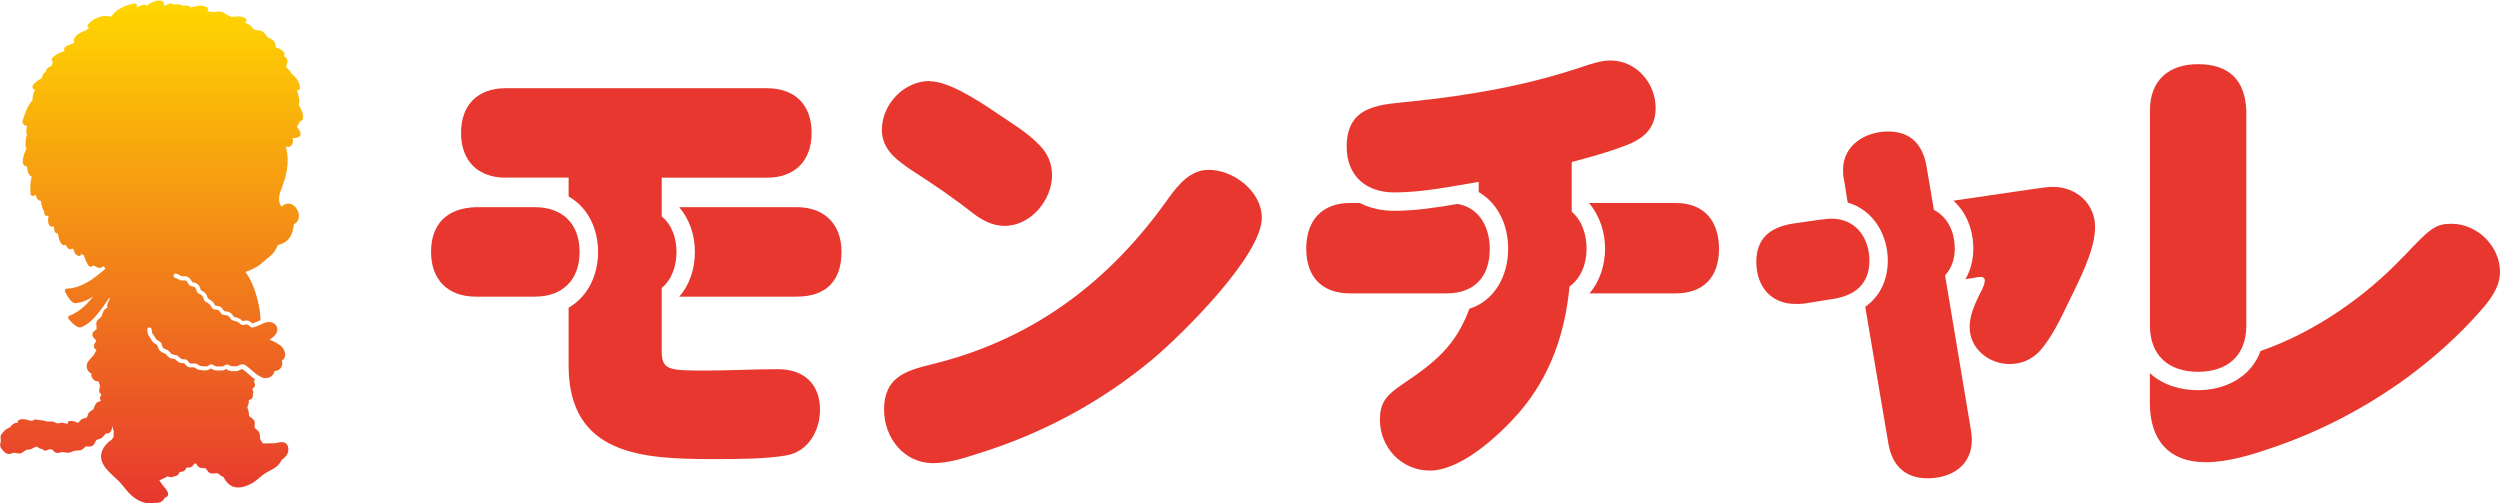
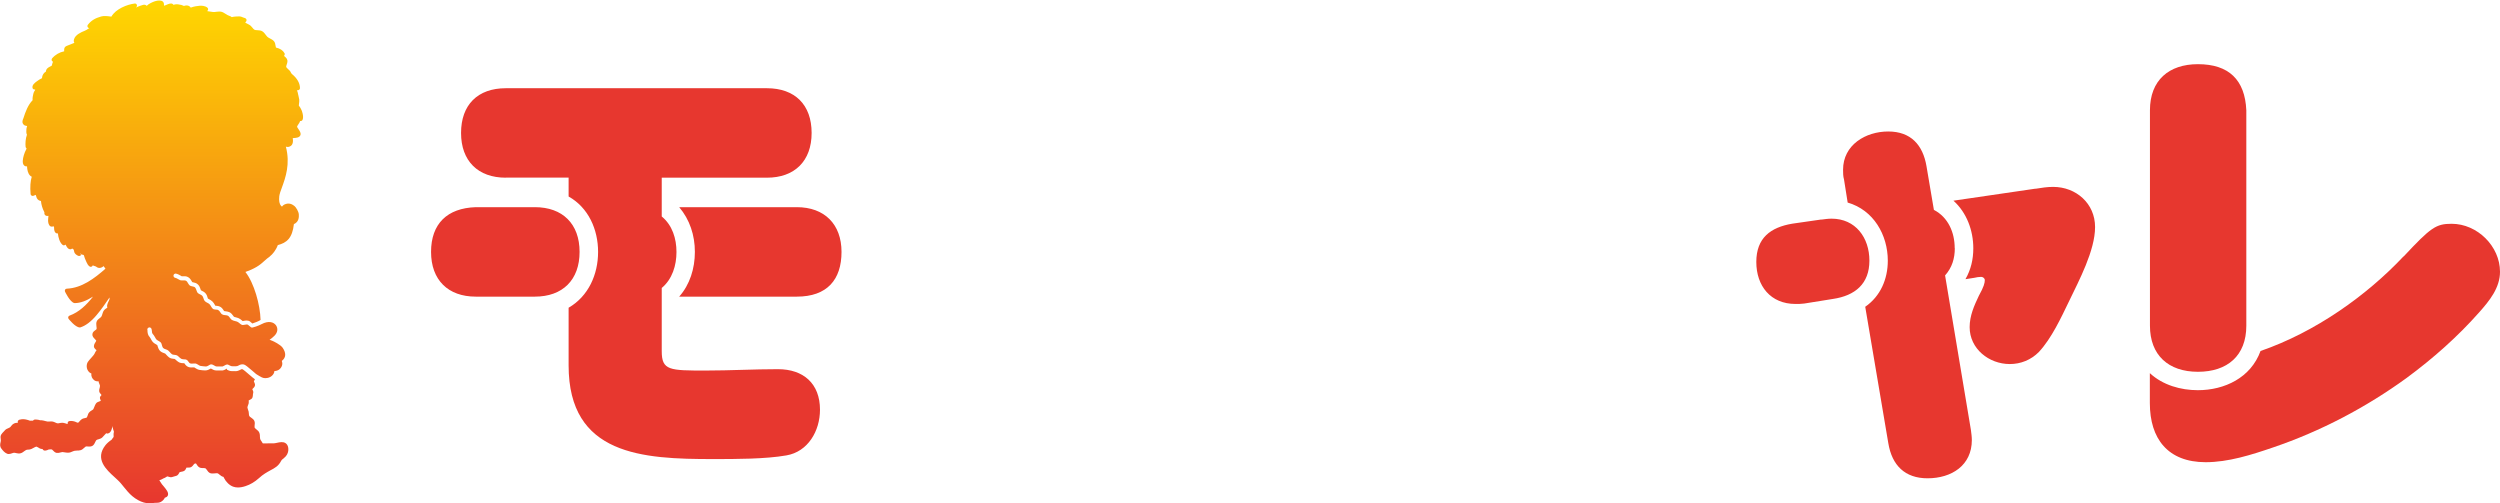
<svg xmlns="http://www.w3.org/2000/svg" xmlns:xlink="http://www.w3.org/1999/xlink" id="_レイヤー_2" data-name="レイヤー_2" viewBox="0 0 239.18 48.12">
  <defs>
    <style>
      .cls-1 {
        fill: url(#_名称未設定グラデーション_9);
      }

      .cls-2 {
        fill: url(#_名称未設定グラデーション_9-2);
      }

      .cls-3 {
        fill: #e7372f;
      }
    </style>
    <linearGradient id="_名称未設定グラデーション_9" data-name="名称未設定グラデーション 9" x1="22.28" y1="28.38" x2="22.28" y2="28.38" gradientUnits="userSpaceOnUse">
      <stop offset="0" stop-color="gold" />
      <stop offset="1" stop-color="#e7372f" />
    </linearGradient>
    <linearGradient id="_名称未設定グラデーション_9-2" data-name="名称未設定グラデーション 9" x1="14.49" y1="0" x2="14.49" y2="48.12" xlink:href="#_名称未設定グラデーション_9" />
  </defs>
  <g id="_レイヤー_1-2" data-name="レイヤー_1">
    <g>
      <g>
        <path class="cls-3" d="M51.17,19.82c2.65,0,4.28,1.59,4.28,4.28s-1.63,4.28-4.28,4.28h-5.65c-2.65,0-4.28-1.59-4.28-4.28s1.54-4.19,4.28-4.28h5.65ZM48.39,17c-2.65,0-4.28-1.59-4.28-4.28s1.59-4.28,4.28-4.28h24.98c2.69,0,4.28,1.59,4.28,4.28s-1.63,4.28-4.28,4.28h-10.06v3.71c1.02.84,1.41,2.12,1.41,3.4s-.4,2.6-1.41,3.44v6.05c0,1.85.75,1.85,4.24,1.85,2.29,0,4.59-.13,6.88-.13,2.43,0,4.02,1.37,4.02,3.88,0,2.03-1.15,4.02-3.22,4.37-1.99.35-4.81.35-7.02.35-6.71,0-13.81-.35-13.81-8.96v-5.52c1.9-1.1,2.82-3.18,2.82-5.34s-.93-4.24-2.82-5.3v-1.81h-6ZM76.23,19.82c2.65,0,4.28,1.63,4.28,4.28s-1.37,4.28-4.28,4.28h-11.25c1.02-1.15,1.5-2.69,1.5-4.28s-.49-3.09-1.5-4.28h11.25Z" />
-         <path class="cls-3" d="M88.95,7.77c1.72,0,4.41,1.68,6.53,3.13,1.37.93,2.91,1.85,4.02,3.04.75.79,1.15,1.72,1.15,2.82,0,2.38-2.03,4.85-4.54,4.85-1.15,0-2.12-.53-3-1.19-1.85-1.46-3.79-2.78-5.78-4.06-1.46-.97-2.96-2.03-2.96-3.93,0-2.47,2.12-4.68,4.59-4.68ZM89.08,34.87c9.66-2.34,17.03-7.85,22.73-15.93.97-1.32,2.07-2.69,3.84-2.69,2.38,0,5.07,2.07,5.07,4.59,0,3.62-7.59,11.12-10.37,13.46-4.94,4.15-10.72,7.24-16.9,9.13-1.32.44-2.78.88-4.19.88-2.78,0-4.68-2.43-4.68-5.12,0-3.04,1.99-3.71,4.5-4.32Z" />
-         <path class="cls-3" d="M133.39,20.17c2.03,0,4.32-.35,6.05-.66,2.12.35,3.09,2.29,3.09,4.28,0,2.69-1.46,4.28-4.15,4.28h-9.22c-2.69,0-4.19-1.59-4.19-4.28s1.5-4.37,4.19-4.37h.93c1.02.53,2.21.75,3.31.75ZM150.38,20.26c1.01.88,1.41,2.25,1.41,3.53,0,1.41-.49,2.78-1.63,3.62-.44,4.55-1.85,8.61-4.85,12.09-1.9,2.16-5.52,5.52-8.52,5.52-2.74,0-4.77-2.25-4.77-4.85,0-1.59.53-2.29,2.07-3.35,3.22-2.16,5.16-3.71,6.49-7.28,2.47-.79,3.71-3.22,3.71-5.74,0-2.16-.88-4.28-2.82-5.43v-.97c-2.65.44-5.38,1.01-8.08,1.01s-4.55-1.59-4.55-4.37c0-4.15,3.44-4.02,6.53-4.37,5.38-.57,10.68-1.5,15.84-3.22,1.28-.44,2.07-.66,2.87-.66,2.47,0,4.32,2.16,4.32,4.55,0,2.07-1.32,3.04-3.09,3.66-1.63.62-3.31,1.06-4.94,1.5v4.77ZM160.31,19.42c2.74,0,4.15,1.72,4.15,4.41s-1.5,4.24-4.15,4.24h-8.25c1.01-1.15,1.5-2.74,1.5-4.28s-.49-3.13-1.54-4.37h8.3Z" />
        <path class="cls-3" d="M174.26,21.01c.31-.04.62-.09.97-.09,2.29,0,3.62,1.81,3.62,4.02s-1.37,3.35-3.49,3.66l-2.74.44c-.26.04-.57.04-.84.04-2.38,0-3.75-1.72-3.75-4.02s1.37-3.31,3.44-3.66l2.78-.4ZM187.02,23.75c0,.97-.26,1.85-.93,2.6l2.47,14.78c.04.31.09.66.09.97,0,2.43-1.94,3.66-4.24,3.66-2.16,0-3.4-1.24-3.75-3.35l-2.21-13.06c1.46-1.01,2.16-2.65,2.16-4.41,0-2.47-1.37-4.85-3.84-5.56l-.35-2.21c-.09-.31-.09-.62-.09-.93,0-2.38,2.16-3.66,4.32-3.66s3.31,1.28,3.66,3.31l.71,4.19c1.37.71,1.99,2.16,1.99,3.66ZM194.74,18.06c.57-.09,1.1-.18,1.68-.18,2.21,0,4.02,1.59,4.02,3.84s-1.54,5.12-2.47,7.06c-.79,1.63-1.68,3.57-2.91,4.9-.75.75-1.72,1.15-2.78,1.15-1.99,0-3.84-1.46-3.84-3.53,0-1.1.44-2.07.88-3,.49-.88.57-1.24.57-1.5,0-.18-.18-.31-.35-.31-.22,0-.44.04-.66.09l-.84.13c.53-.93.75-1.9.75-2.96,0-1.68-.62-3.4-1.9-4.55l7.85-1.15Z" />
        <path class="cls-3" d="M214.91,31.16c0,2.87-1.81,4.41-4.63,4.41s-4.59-1.59-4.59-4.41V10.55c0-2.87,1.81-4.41,4.59-4.41,2.96,0,4.5,1.5,4.63,4.41v20.61ZM229.96,24.54c2.6-2.78,3.09-3.13,4.59-3.13,2.47,0,4.63,2.16,4.63,4.59,0,1.54-1.01,2.78-1.99,3.88-2.07,2.34-4.41,4.41-6.93,6.27-3.88,2.82-8.25,5.12-12.8,6.66-2.07.71-4.28,1.41-6.44,1.41-3.62,0-5.34-2.25-5.34-5.65v-2.87c1.24,1.15,2.96,1.63,4.59,1.63,2.56,0,5.07-1.19,6-3.75,5.25-1.81,10.15-5.3,13.68-9.05Z" />
      </g>
      <g>
-         <line class="cls-1" x1="22.28" y1="28.38" x2="22.28" y2="28.38" />
        <path class="cls-2" d="M21.71,35.28s-.01,0-.02-.01c-.01,0-.02.01-.03.02-.08.05-.2.12-.35.15-.01,0-.03,0-.04,0h-.6c-.18,0-.32-.09-.43-.15-.02-.01-.05-.03-.07-.04,0,0-.02.01-.03.02l-.03.02c-.11.06-.26.15-.48.15-.16,0-.33-.02-.54-.05-.18-.03-.31-.12-.41-.18-.03-.02-.07-.05-.09-.06-.01,0-.07,0-.11,0-.12,0-.27.02-.43-.03-.21-.07-.32-.23-.39-.33,0-.01-.02-.03-.03-.04-.02,0-.05,0-.07,0-.12,0-.28-.01-.44-.09-.13-.07-.22-.16-.3-.23l-.02-.02s-.06-.05-.09-.07c-.02,0-.07,0-.09-.01-.13-.01-.3-.03-.45-.14-.11-.08-.19-.18-.26-.25,0,0,0,0,0,0-.04-.05-.07-.09-.1-.11-.01,0-.07-.03-.1-.04-.11-.04-.26-.09-.39-.21-.15-.15-.2-.34-.24-.46,0-.03-.02-.07-.03-.1-.02-.02-.08-.05-.11-.07-.11-.06-.25-.14-.36-.28-.06-.08-.11-.17-.15-.25-.04-.06-.07-.13-.1-.16-.19-.19-.21-.43-.22-.57,0-.03,0-.07,0-.09-.04-.09,0-.2.09-.25.1-.06.22-.02.28.08.03.06.04.13.05.23,0,.11.02.23.1.31.07.07.12.16.18.26.04.08.08.15.12.21.05.07.14.12.23.17.09.05.17.1.23.16.05.06.08.15.1.25.03.1.06.22.13.28.06.06.15.09.24.12.08.03.17.06.23.11.06.05.11.11.16.16.06.07.12.14.19.19.07.05.16.06.26.07.1.01.18.02.25.06.07.04.12.09.16.13l.02.02c.07.06.14.13.22.17.08.04.16.04.26.05.09,0,.17,0,.24.04.07.03.11.08.17.17.06.08.11.16.19.18.08.03.18.02.27.01.08,0,.17-.01.25,0,.07.02.15.07.22.11.08.05.16.11.24.12.2.03.36.04.5.05.1,0,.17-.04.26-.09l.03-.02c.1-.06.14-.08.2-.09.01,0,.02,0,.03,0,.1,0,.2.06.29.11.08.05.15.09.22.09h.57c.07-.02.13-.06.19-.09.08-.05.16-.09.24-.1,0,0,.02,0,.02,0,.06,0,.12.03.2.08,0,0,.01,0,.01,0,.09.05.17.09.29.09.06,0,.12,0,.17,0,.11,0,.22.01.3-.02l.07-.03s.04-.02.06-.03c.11-.06.28-.14.49-.09.15.04.38.23.82.61.12.1.26.23.36.31h0s.03.02.05.03c.16.1.33.21.5.29.09.04.2.07.33.07.29,0,.62-.13.79-.43.05-.09.07-.17.07-.25.33-.01.58-.17.71-.47.07-.14.06-.34,0-.5.1-.08.18-.16.23-.25.08-.13.22-.47-.14-1h0c-.22-.32-.91-.64-.99-.67-.09-.04-.17-.07-.23-.09-.01,0-.03,0-.04-.01.13-.09.33-.24.47-.39.3-.3.36-.68.15-.99-.21-.3-.69-.49-1.4-.11-.02.01-.04.02-.06.03,0,0,0,0,0,0-.3.15-.69.27-.8.29-.01,0-.02,0-.03,0-.04,0-.08-.01-.11-.03-.06-.04-.11-.09-.17-.14-.04-.04-.09-.08-.12-.1-.07-.04-.16-.03-.3,0h0c-.13.03-.22.04-.3,0-.07-.03-.14-.09-.2-.14-.07-.06-.15-.12-.24-.16-.05-.02-.11-.04-.18-.05-.11-.03-.22-.05-.33-.12-.06-.04-.11-.11-.17-.19-.07-.09-.13-.18-.21-.21-.07-.03-.16-.04-.25-.05-.09,0-.2-.02-.28-.07-.08-.04-.14-.13-.19-.21-.05-.08-.1-.15-.17-.19-.07-.05-.16-.06-.26-.06-.13-.01-.21-.02-.28-.08-.07-.06-.12-.15-.17-.23,0,0,0,0,0,0-.05-.08-.09-.16-.15-.21-.06-.06-.14-.1-.22-.14-.08-.04-.17-.09-.23-.16-.06-.06-.09-.15-.12-.25-.03-.09-.06-.18-.11-.24-.06-.07-.14-.11-.23-.15,0,0,0,0,0,0-.08-.04-.16-.08-.22-.14-.05-.06-.08-.15-.12-.26-.03-.09-.07-.2-.13-.26-.06-.06-.17-.08-.26-.1-.11-.02-.19-.04-.25-.09-.06-.05-.1-.12-.16-.21-.05-.09-.1-.18-.18-.23-.08-.05-.18-.04-.3-.04-.1,0-.2,0-.27-.02-.06-.03-.12-.06-.17-.09h-.01c-.09-.06-.19-.12-.3-.14-.11-.02-.18-.13-.16-.24.02-.11.13-.18.24-.16.18.04.31.12.42.18h.01s.07.05.11.07c.03,0,.09,0,.11,0,.15,0,.35-.02.53.1.17.11.26.26.32.37.01.02.04.06.05.09.02,0,.06.01.08.02.13.03.33.06.48.22.13.13.19.3.23.42.01.03.03.09.04.12.01,0,.06.03.09.05.11.05.25.12.36.25.11.13.16.27.19.39,0,.03.02.08.04.11.02.02.07.04.11.06.09.05.21.11.32.22.09.09.16.2.21.29h0s.04.09.06.11c.02,0,.05,0,.06,0,.13.01.3.03.46.13.13.09.21.21.27.3.02.03.04.06.05.08.03,0,.09.01.12.02.11.01.24.03.37.08.19.08.3.24.38.35.02.02.06.08.07.09.04.03.1.04.19.06.08.02.15.04.23.07.15.06.26.15.35.23.02.02.05.04.07.06.03,0,.06-.01.08-.02h.01c.15-.03.39-.08.6.05.06.04.12.09.18.15.02.02.04.03.05.05.21-.06.65-.23.79-.34-.04-1.46-.61-3.52-1.45-4.59.37-.13.72-.28,1.06-.48.3-.17.55-.39.77-.59.16-.15.32-.28.48-.39.02-.02.04-.03.06-.06.21-.16.55-.55.73-1.05.85-.22,1.39-.66,1.54-2.01,0,0,0,0,.01,0,.5-.23.47-.72.46-.93-.02-.26-.25-.68-.46-.83-.14-.1-.47-.34-.94-.1-.09.04-.15.11-.21.19-.03-.02-.06-.04-.08-.07-.17-.18-.23-.49-.18-.93.03-.22.13-.51.26-.85.33-.91.81-2.24.37-3.89.12.04.24.05.39-.02.32-.14.31-.53.27-.8.03,0,.06,0,.09,0,.26-.02.54-.04.64-.27.08-.2-.06-.4-.18-.58-.05-.07-.13-.19-.14-.23.01-.06.06-.13.11-.21.07-.1.15-.21.18-.34.09.02.18-.02.23-.1.16-.32-.07-.91-.08-.92-.07-.18-.17-.33-.27-.46,0-.06.01-.12.02-.19.02-.13.03-.26.02-.39-.02-.13-.05-.25-.08-.38-.02-.09-.05-.18-.06-.27-.01-.08-.05-.16-.09-.22.05,0,.1-.01.14-.02.09-.02.16-.1.16-.19,0-.47-.26-.94-.76-1.35-.05-.05-.09-.1-.1-.13-.06-.16-.18-.26-.29-.36-.07-.07-.14-.13-.17-.19-.01-.04.03-.16.05-.23.06-.16.12-.37.02-.54-.08-.13-.19-.22-.29-.3h.02c.07-.08.08-.18.04-.25-.15-.27-.42-.45-.82-.54-.01-.05-.02-.1-.03-.15-.03-.17-.05-.36-.19-.49-.11-.11-.24-.17-.35-.23-.08-.04-.16-.08-.23-.14-.06-.05-.12-.13-.18-.21-.08-.11-.17-.23-.3-.32-.14-.1-.33-.11-.49-.12-.11,0-.23-.01-.29-.05-.07-.04-.13-.11-.19-.19-.09-.11-.19-.23-.34-.3-.08-.04-.16-.08-.23-.12-.04-.02-.08-.05-.12-.07.03-.04.06-.07.09-.11.04-.05.05-.12.03-.19-.02-.06-.08-.11-.14-.13-.06-.02-.12-.04-.18-.06-.11-.05-.23-.1-.38-.1-.22,0-.46.01-.71.07-.07-.06-.16-.11-.27-.14-.08-.02-.19-.09-.3-.16-.14-.09-.29-.19-.45-.22-.16-.03-.32,0-.46.01-.11.02-.22.03-.3.02-.18-.03-.37-.06-.55-.08h-.01s.03-.05.04-.07c.07-.08.05-.2-.03-.27-.22-.18-.54-.19-.72-.18-.23.02-.56.06-.87.18-.06-.09-.17-.2-.37-.21-.08,0-.15.01-.21.03-.03,0-.05.02-.08.02-.02,0-.04-.01-.06-.03-.05-.02-.11-.05-.19-.07l-.12-.02c-.18-.04-.36-.07-.58,0-.01,0-.02,0-.04.01-.02-.03-.05-.06-.08-.08-.16-.1-.37-.01-.54.06-.08.03-.16.07-.24.1-.02,0-.04,0-.05-.02,0-.02,0-.04,0-.06,0-.08,0-.2-.1-.3-.1-.1-.24-.1-.35-.11-.2,0-.42.06-.65.16-.11.05-.26.12-.39.21-.02.01-.04.04-.08.07-.02.01-.05.05-.08.07-.02-.03-.05-.05-.07-.06-.13-.08-.26-.04-.35-.01-.06.02-.13.04-.19.06l-.08.03c-.12.04-.23.09-.34.15.01-.02.03-.04.04-.05.06-.06.07-.15.04-.23-.04-.08-.11-.12-.2-.11-.7.08-1.82.51-2.23,1.25-.03,0-.06,0-.1-.01-.28-.04-.62-.08-.89,0-.57.16-.95.39-1.26.79-.06.07-.06.18,0,.25.04.04.09.07.14.07-.03.02-.06.04-.1.06-.11.07-.22.15-.33.19-.38.15-.9.39-1.03.8-.05.15-.04.26.03.36-.06.03-.23.09-.35.14-.36.13-.5.19-.56.28-.08.11-.07.24-.07.32,0,.03,0,.06,0,.07,0,0,0,0,0,0-.45.09-.86.33-1.15.67-.04.04-.05.1-.05.16,0,.06.04.11.09.14.01,0,.03.02.04.03-.04.09-.07.19-.09.28-.01.03-.02.07-.03.1l-.04.02s-.06.03-.1.05c-.11.05-.22.12-.31.21-.06.07-.1.16-.1.27-.11.07-.21.16-.28.29-.07.12-.09.24-.1.35-.17.08-.34.18-.52.32-.16.12-.43.32-.39.59,0,.05.03.1.07.13.04.03.09.05.14.04.01,0,.04.02.06.03-.08.11-.15.22-.19.39-.04.17-.09.39-.07.61-.44.45-.68,1.1-.88,1.73l-.03.07c-.05.13-.13.35.06.54.07.07.17.11.33.13-.07.19-.09.38-.08.56,0,.11.02.19.06.27-.14.38-.16.84-.13,1.15,0,.06.04.12.09.15,0,.03-.01.06-.02.08-.19.35-.32.78-.34,1.12,0,.14,0,.33.14.45.08.07.16.09.27.08.01.32.08.66.28.87.05.05.11.09.17.12-.13.42-.17.97-.11,1.66,0,.06.04.12.1.15.05.03.12.04.18.01l.19-.08s.01,0,.02,0c.03.11.06.21.1.3.11.21.28.26.4.28.03.34.14.72.3,1.02.01.02.02.04.03.06-.01.06-.01.14.02.21.08.14.22.16.37.13,0,.05-.01.1-.02.16-.02.17-.04.39.03.6.09.26.24.29.36.27.04,0,.07-.02.11-.04.01.02.02.05.04.07.02.04.02.09.02.16,0,.08.01.17.05.27.06.14.15.18.21.19.03,0,.07,0,.1,0,.04.41.18.88.45,1.1.07.06.17.06.24,0l.04-.03c.03.07.07.13.11.2.05.08.15.23.31.25.1.02.17-.03.21-.07.01,0,.02.01.04.02.05.02.07.03.1.08.03.04.03.07.04.12.01.08.03.2.17.33,0,0,.21.19.36.16.08-.01.13-.06.14-.1l-.07-.19s0,0,0,0l.13.17c.07-.02.15,0,.21.04.05.19.13.4.25.66.06.13.15.33.31.43.05.03.1.04.16.02.05-.01.1-.05.12-.1,0,0,0-.02.01-.03.04.01.07.02.11.04.06.02.13.04.2.07.02,0,.03.02.04.03.04.03.1.07.17.09.2.06.38-.05.45-.1.02-.01.04-.03.07-.06.04.06.08.12.13.18.02.02.03.05.05.07-1.06.93-2.26,1.85-3.7,1.91-.07,0-.13.04-.16.09-.03.06-.04.13-.01.19,0,0,.47,1.01.9,1.1h.04c.51,0,1.1-.21,1.74-.62-.62.8-1.34,1.49-2.25,1.82-.06.02-.1.07-.12.13-.02.06,0,.12.03.17,0,0,.64.83,1.08.83,0,0,.02,0,.03,0,.5-.15,1.03-.54,1.57-1.18.45-.53.85-1.11,1.24-1.69,0,.04,0,.08,0,.11,0,.02,0,.04,0,.05-.02.08-.06.15-.09.21-.05.11-.11.23-.14.38-.01.09,0,.16.02.22,0,0,0,0,0,.01-.1.06-.22.13-.31.24-.09.11-.13.25-.17.38-.03.09-.05.18-.09.23-.03.05-.09.1-.16.15-.1.08-.22.16-.28.3-.07.15-.05.33-.03.5.01.08.03.2.01.24,0,.03-.08.08-.13.12-.11.08-.26.19-.27.38-.02.2.12.34.24.46.05.05.12.13.13.15,0,.03-.05.11-.08.16-.09.14-.21.34-.1.54.05.09.13.16.21.21-.1.14-.16.25-.19.33-.05.11-.19.26-.32.41-.11.12-.22.24-.31.37-.17.23-.2.73.14,1.02.06.05.12.08.18.1-.03.27.07.5.29.66.11.08.27.11.4.09,0,0,0,0,0,0,.01.09.04.18.08.25.03.06.05.13.06.18,0,.05-.01.12-.03.19-.03.09-.06.19-.05.3,0,.15.1.24.15.3.04.04.06.06.06.09,0,.01,0,.02,0,.03-.07.06-.14.14-.14.25,0,.08.03.15.07.21,0,.01,0,.03.01.04,0,.01,0,.02-.01.03-.01.02-.08.04-.13.06-.11.04-.24.08-.32.2-.06.09-.11.2-.15.31-.03.09-.07.18-.1.23-.03.04-.09.08-.16.12-.08.05-.17.1-.24.19-.08.09-.12.21-.15.31-.02.07-.05.14-.07.17-.03.03-.11.04-.18.06-.1.02-.21.04-.31.11-.09.06-.15.13-.21.2-.05.06-.1.12-.15.14-.02,0-.1-.03-.15-.05-.04-.02-.08-.03-.11-.05-.14-.05-.35-.1-.57-.06-.06.01-.1.04-.13.09-.03.05-.04.11-.02.16,0,0,0,.01,0,.02-.07,0-.14-.02-.21-.05-.08-.02-.16-.05-.26-.06-.11,0-.22.01-.31.03-.07.02-.14.03-.2.02-.06,0-.13-.04-.2-.07-.08-.04-.18-.08-.28-.1-.11-.02-.21,0-.3,0-.07,0-.13.01-.19,0-.06-.01-.14-.03-.21-.05-.11-.03-.23-.06-.34-.07-.04,0-.09,0-.14,0-.01,0-.02,0-.03-.01-.11-.03-.22-.06-.36-.06-.17-.02-.25.04-.29.11-.08,0-.15,0-.24,0-.04.02-.11-.02-.17-.04-.06-.02-.12-.04-.17-.05-.25-.07-.48-.07-.68-.01-.04,0-.15.03-.2.16-.01.04,0,.1.01.14,0,0,0,0-.01,0-.12,0-.25.01-.37.08-.13.06-.2.16-.27.24-.04.05-.07.1-.11.12-.04.03-.1.05-.16.08-.1.04-.22.09-.31.19l-.1.11c-.12.12-.21.22-.27.32-.08.15-.06.3-.04.42,0,.06.02.11.01.15,0,.06-.02.11-.03.17-.04.18-.08.38.09.6.12.16.29.38.54.48.05.02.11.03.16.03.11,0,.22-.04.31-.07.08-.03.17-.06.23-.05.05,0,.1.02.15.03.14.03.3.07.47.01.13-.04.23-.12.32-.19.05-.04.11-.08.17-.11.05-.03.13-.04.22-.04.1,0,.2-.02.31-.07.07-.03.14-.07.21-.11.09-.05.2-.11.26-.11h0s.1.05.16.08c.09.06.18.12.3.14.04,0,.08,0,.12.01.02.05.06.1.1.12.09.05.18.03.24.02.09-.02.16-.05.24-.09.04,0,.07,0,.11-.01.07,0,.14-.02.19,0,.03,0,.09.07.13.11.08.09.19.19.33.22.13.02.26,0,.37-.04.07-.02.13-.03.19-.04.07,0,.14.02.22.03.11.02.23.04.36.03.14,0,.26-.06.38-.11.08-.03.15-.06.21-.07.07-.01.14-.01.21-.02.11,0,.24,0,.37-.04.14-.04.24-.14.33-.22.06-.05.11-.1.16-.13.03-.02.12,0,.19,0,.14.01.3.02.44-.06.15-.09.22-.25.28-.38.03-.06.07-.14.1-.17.05-.04.12-.06.2-.08.12-.04.26-.07.37-.18.09-.09.18-.19.27-.29l.1-.11s.05.02.08.03c.05.01.13,0,.22-.06.15-.11.21-.28.25-.44.05-.07.08-.15.1-.22v.05c-.03.17.02.31.06.4.01.03.03.08.03.09-.04.15-.04.28-.03.39,0,.04,0,.11,0,.12-.03.05-.06.09-.1.13-.03.04-.07.09-.1.14-.23.15-.44.34-.57.5-1.06,1.33.06,2.35.88,3.09.09.08.18.17.27.25.23.21.43.46.62.7.24.3.49.6.8.86.35.29.71.49,1.09.6.2.06.41.08.62.09h0c.08,0,.14-.01.19-.03h.06c.08-.03.16-.03.24-.03h.07c.14,0,.3-.01.45-.09.17-.09.31-.24.38-.4l.06-.02c.17-.05.22-.17.24-.23.07-.26-.16-.54-.46-.9-.06-.06-.1-.12-.12-.14-.04-.07-.09-.14-.13-.2-.04-.06-.09-.13-.12-.19,0,0,.02,0,.03,0,.1-.02.19-.07.26-.11.04-.02.08-.05.11-.06.1-.03.19-.08.26-.13.04-.03.08-.05.1-.06h0s.08.02.12.03c.1.03.23.08.36.03.05-.02.11-.03.17-.05.08-.02.16-.04.24-.07.13-.05.2-.17.25-.26.02-.03.04-.08.04-.08.04-.02.09-.03.15-.04.08-.01.17-.03.26-.07.13-.06.18-.18.22-.26.01-.03.03-.07.03-.07.02,0,.09,0,.13,0,.12,0,.25,0,.35-.07.09-.06.14-.13.19-.2.03-.04.06-.08.09-.1.02-.01.09-.02.13-.03,0,0,.01,0,.02,0,.01.02.03.04.04.06.07.11.15.24.27.31.22.13.47.04.6.1.04.02.08.09.13.15.07.11.17.25.32.31.14.05.31.03.45.02.09-.01.19-.02.25-.01.05.01.12.07.19.13.11.09.23.19.39.22,0,0,0,0,0,0,.01.03.02.05.03.08.2.4.53.72.88.85.14.05.29.08.46.08.22,0,.46-.04.73-.13.46-.15.88-.4,1.27-.75.42-.39.79-.58,1.11-.76.42-.22.78-.41,1.03-.91.03-.06.08-.11.14-.16.07-.06.22-.17.32-.29.18-.22.26-.51.22-.78h0c-.03-.21-.12-.37-.26-.46-.24-.16-.56-.09-.83-.03-.13.03-.26.05-.34.05-.16-.01-.34,0-.52,0-.16,0-.33.01-.49,0-.03-.06-.07-.12-.11-.18-.06-.08-.12-.17-.14-.24h0c-.01-.05-.02-.12-.02-.19,0-.12,0-.26-.06-.41-.05-.13-.16-.23-.27-.31-.08-.06-.15-.13-.18-.18-.01-.03,0-.13,0-.2.02-.14.04-.3-.03-.45-.06-.13-.19-.22-.3-.3-.08-.05-.16-.11-.18-.16-.03-.05-.03-.13-.04-.22,0-.12-.02-.25-.08-.38-.03-.06-.04-.15-.06-.24.02-.04.03-.08.04-.13.01-.05.03-.09.05-.14.05-.1.04-.21.04-.29,0-.03,0-.07-.01-.08.02-.01.06-.04.09-.05.11-.05.24-.12.28-.25.03-.09.03-.17.04-.25,0-.05,0-.1.02-.14.04-.13-.01-.25-.05-.33-.01-.03-.03-.07-.04-.06,0-.01.05-.05.07-.07.07-.06.16-.15.19-.27.03-.12-.02-.23-.06-.32-.01-.03-.03-.07-.04-.08,0-.03.03-.07.05-.11.02-.03.03-.06.05-.1-.12-.08-.29-.23-.55-.45-.21-.18-.56-.49-.66-.52-.05-.01-.11.01-.19.06-.03.01-.05.03-.08.04l-.07.03c-.17.08-.35.07-.5.06-.05,0-.1,0-.15,0-.21,0-.36-.08-.48-.14" />
      </g>
    </g>
  </g>
</svg>